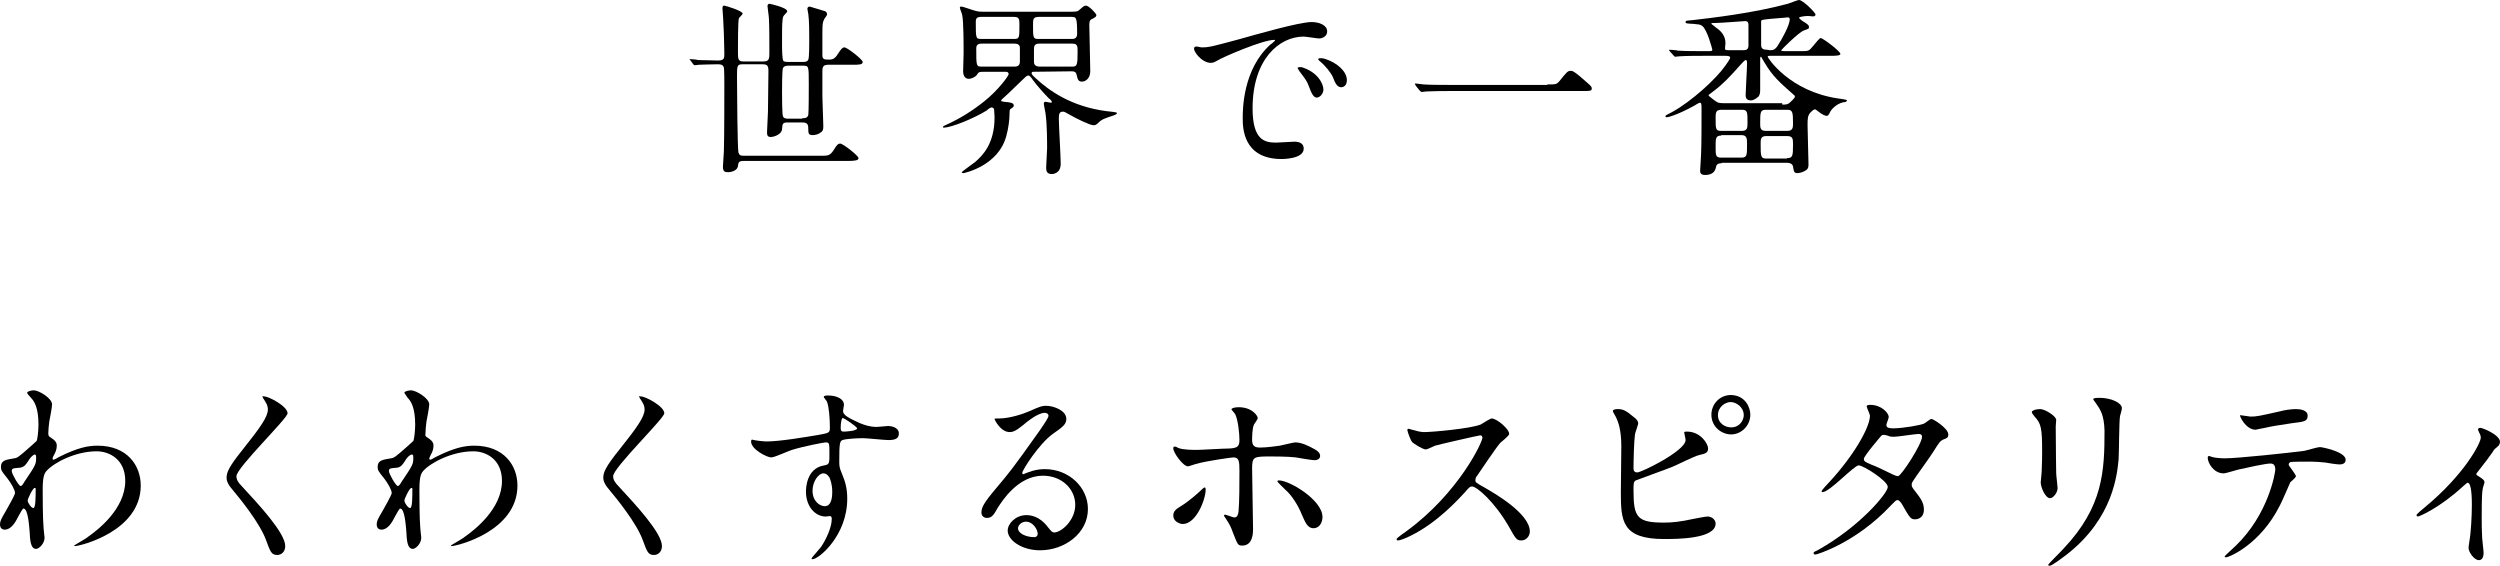
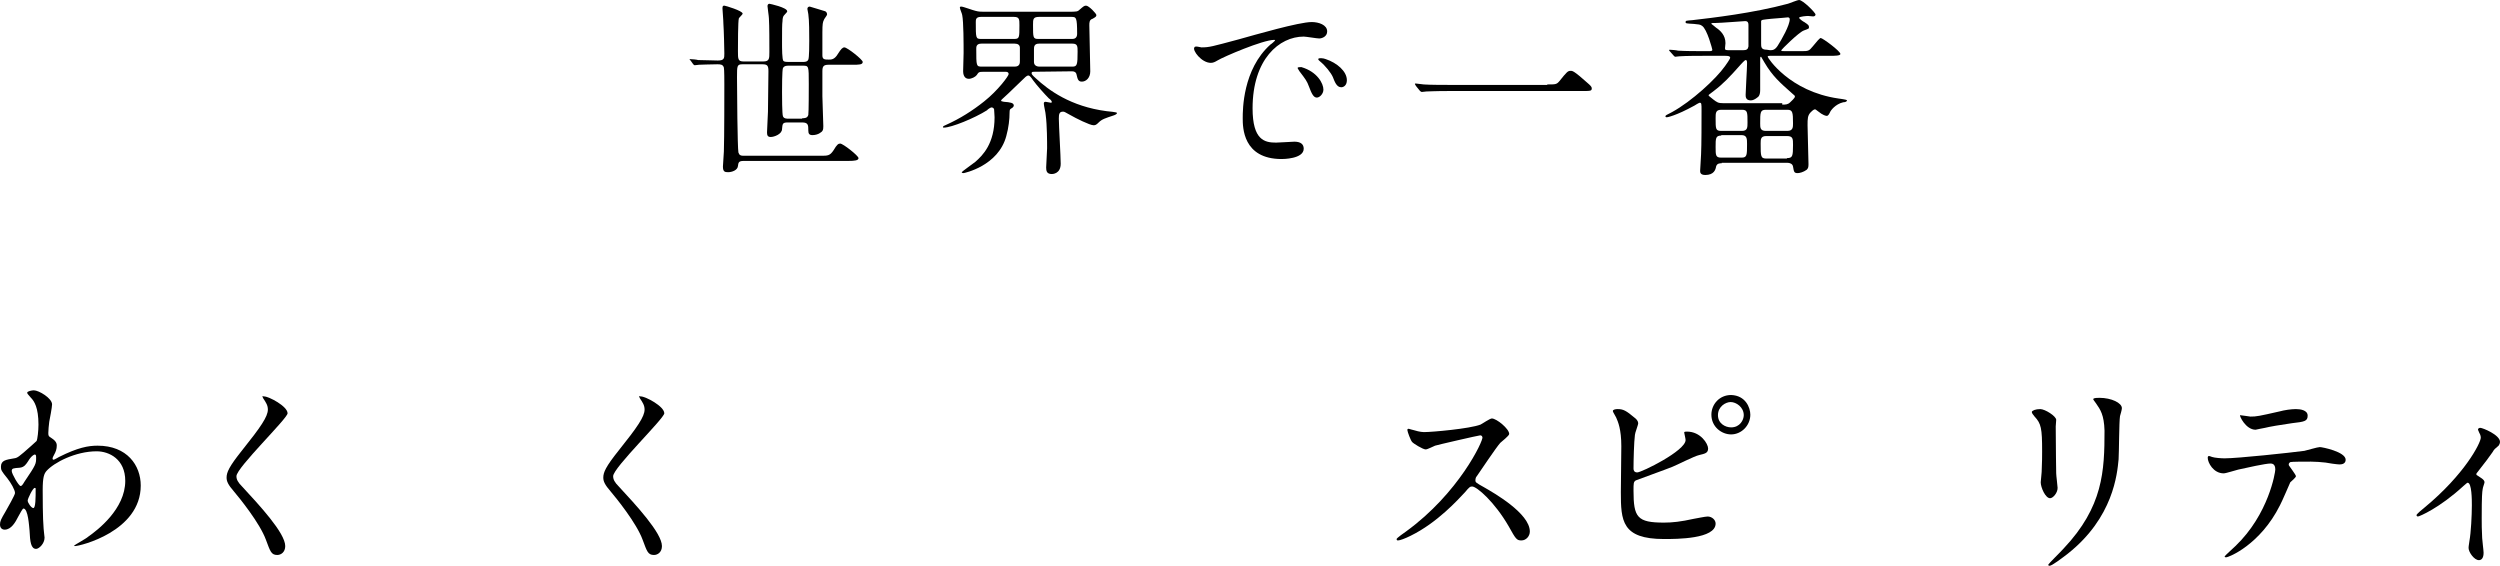
<svg xmlns="http://www.w3.org/2000/svg" version="1.1" id="レイヤー_1" x="0px" y="0px" viewBox="0 0 532.9 120.6" style="enable-background:new 0 0 532.9 120.6;" xml:space="preserve">
  <g>
    <g>
      <path d="M147.2,12.9c-0.2-0.2-0.2-0.2-0.2-0.2c0-0.1,0-0.1,0.1-0.1c0.3,0,1.5,0.1,1.7,0.2c1.1,0,3.3,0.1,4.2,0.1    c1.4,0,1.4-0.5,1.4-1.5c0-0.7-0.1-5-0.2-6.3c0-0.8-0.2-3-0.2-3.3c0-0.5,0.1-0.6,0.4-0.6c0.2,0,3.9,1.1,3.9,1.7    c0,0.2-0.7,0.8-0.8,1c-0.2,0.5-0.2,5.8-0.2,7c0,1.7,0,2.2,1.2,2.2h4.2c1.3,0,1.3-0.6,1.3-2c0-1.7,0-5.7-0.1-7.2    c0-0.4-0.3-2.3-0.3-2.6c0-0.2,0.1-0.5,0.4-0.5c0.1,0,3.8,0.8,3.8,1.6c0,0.2-0.1,0.2-0.7,0.9c-0.2,0.2-0.3,0.7-0.3,1.2    c-0.1,0.6-0.1,2-0.1,4.4c0,1.5,0,3.8,0.3,4.1c0.2,0.2,0.8,0.2,1,0.2h3.2c0.3,0,0.9,0,1.1-0.5c0.2-0.4,0.2-3.3,0.2-4    c0-1.5,0-4.4-0.2-5.7c0-0.2-0.2-0.9-0.2-1.1c0-0.3,0.2-0.5,0.5-0.5c0.1,0,2.9,0.9,3.3,1c0.2,0.1,0.4,0.3,0.4,0.7    c0,0.2-0.7,1-0.7,1.2c-0.2,0.4-0.3,0.8-0.3,2.6v4.9c0,0.9,0.5,0.9,1.4,0.9c0.5,0,1.2,0,1.9-1.2c0.7-1.1,1-1.4,1.4-1.4    c0.6,0,3.9,2.6,3.9,3.1c0,0.6-0.8,0.6-2.2,0.6h-5.1c-1.1,0-1.3,0.4-1.3,1.4v5.3c0,1,0.2,5.5,0.2,6.4c0,0.8-0.1,1.1-0.8,1.5    c-0.3,0.2-0.9,0.4-1.5,0.4c-0.7,0-0.9-0.3-0.9-1c0-1.1,0-1.7-1.3-1.7h-3.1c-1.1,0-1.1,0.3-1.2,1.4c0,1.1-1.7,1.7-2.4,1.7    s-0.8-0.4-0.8-1c0-0.7,0.2-3.8,0.2-4.4c0-0.8,0.1-8.1,0.1-8.6c0-1.2-0.2-1.5-1.3-1.5h-4.2c-1.2,0-1.2,0.3-1.2,2.8    c0,2.8,0.1,14.9,0.3,16c0.2,0.6,0.5,0.7,1.1,0.7h16.4c1.6,0,2,0,2.8-1.2c0.7-1.2,1-1.4,1.4-1.4c0.6,0,3.9,2.6,3.9,3.1    s-0.8,0.6-2.2,0.6h-22.3c-1.1,0-1.1,0.4-1.2,1.1c-0.1,0.9-1.3,1.3-2.1,1.3c-0.7,0-1.1-0.1-1.1-1.2c0-0.5,0.2-2.7,0.2-3.2    c0.1-2.7,0.1-13.1,0.1-14.3c0-0.6,0-3.2-0.1-3.6c-0.2-0.7-0.8-0.7-1.4-0.7c-1.7,0-3.4,0.1-3.9,0.1c-0.1,0-0.7,0.1-0.9,0.1    s-0.2-0.1-0.4-0.3L147.2,12.9z M171,25.2c0.5,0,1.1,0,1.3-0.7c0.1-0.6,0.1-5.7,0.1-6.6c0-3.9,0-3.9-1.3-3.9h-3    c-0.4,0-0.9,0-1.2,0.5c-0.2,0.4-0.2,4.4-0.2,5.1c0,0.8,0,4.8,0.2,5.2c0.2,0.5,0.8,0.5,1.2,0.5h2.9V25.2z" />
      <path d="M220.3,15.3c-0.3,0-0.4,0.1-0.4,0.3s0.1,0.4,0.9,1.1c2.7,2.5,7.4,6,15.1,7c2.1,0.2,2.2,0.3,2.2,0.4c0,0.2-0.4,0.4-0.7,0.5    c-1.8,0.6-2.5,0.8-3.2,1.5c-0.5,0.5-0.7,0.6-1.1,0.6c-0.8,0-3.8-1.5-5-2.2c-1.1-0.6-1.2-0.7-1.5-0.7c-0.8,0-0.9,0.5-0.9,1.5    c0,1.4,0.4,8.1,0.4,9.6c0,2.2-1.8,2.2-1.9,2.2c-1.1,0-1.2-0.7-1.2-1.4c0-0.6,0.2-3.5,0.2-4.1c0-1.2,0-4.9-0.3-7.1    c0-0.4-0.4-2-0.4-2.4c0-0.3,0.1-0.4,0.4-0.4c0.2,0,0.9,0.2,1.1,0.2c0.2,0,0.2-0.1,0.2-0.2c0-0.2-0.4-0.6-0.6-0.7    c-0.9-0.9-2.6-2.8-3.4-3.9c-0.4-0.6-0.7-1-1-1s-0.4,0.2-0.6,0.3c-1.5,1.4-3.7,3.6-4.4,4.2c-0.2,0.2-0.8,0.7-0.8,0.8    c0,0.2,0.1,0.2,0.6,0.3c1.3,0.1,2.1,0.2,2.1,0.8c0,0.1-0.1,0.4-0.5,0.6c-0.3,0.2-0.4,0.2-0.4,0.9c0,1.4-0.2,3.2-0.7,5    c-1.7,6.4-9,7.9-9.1,7.9s-0.4,0-0.4-0.2c0-0.1,2.4-1.8,2.9-2.2c1.6-1.4,4.1-3.9,4.1-9.5c0-0.5-0.1-1.4-0.1-1.7    c-0.1-0.3-0.3-0.4-0.6-0.4c-0.1,0-0.8,0.4-0.9,0.6c-2.7,1.7-7.6,3.7-9.2,3.7c-0.1,0-0.2,0-0.2-0.1c0-0.2,0.2-0.3,0.7-0.5    c2.9-1.3,5.6-3,8.1-5c2.9-2.3,5.2-5.4,5.2-5.8c0-0.5-0.5-0.5-0.7-0.5h-4.6c-1.1,0-1.1,0.1-1.5,0.7c-0.3,0.4-1.1,0.8-1.7,0.8    c-1.1,0-1.2-1.2-1.2-1.6c0-0.5,0.1-3.3,0.1-3.9c0-1.8,0-6.7-0.3-8.1c0-0.2-0.5-1.3-0.5-1.6c0-0.2,0.2-0.2,0.3-0.2    c0.4,0,2.5,0.8,3,0.9c0.7,0.2,1.2,0.2,1.7,0.2h18.2c1.7,0,1.9,0,2.4-0.5c0.7-0.6,0.9-0.8,1.3-0.8c0.6,0,2.2,1.7,2.2,2    s-0.1,0.4-0.8,0.8c-0.7,0.2-0.7,0.8-0.7,1.4c0,1.4,0.2,8.3,0.2,9.8c0,1.4-0.9,2.2-1.8,2.2c-0.8,0-0.9-0.6-1.1-1.4    c-0.1-0.7-0.6-0.8-1-0.8L220.3,15.3L220.3,15.3z M216.2,8.3c1.1,0,1.1-0.3,1.1-2.9c0-1.3,0-1.8-1.2-1.8h-7c-1.1,0-1.1,0.6-1.1,1.1    c0,3.4,0,3.6,1.1,3.6H216.2z M216.3,14.2c1.1,0,1.1-0.8,1.1-1.2s0-2.7,0-2.8c0-0.6-0.4-0.9-1.1-0.9h-7.1c-1.1,0-1.1,0.7-1.1,1.1    c0,3.7,0,3.8,1.2,3.8C209.3,14.2,216.3,14.2,216.3,14.2z M228.6,8.3c1,0,1-0.9,1-1.1c0-3.6-0.2-3.6-1.3-3.6h-6.8    c-1.3,0-1.3,0.5-1.3,1.7c0,2.7,0,3,1.1,3H228.6z M228.6,14.2c1,0,1.1-0.4,1.1-3.2c0-1.1,0-1.7-1.1-1.7h-7.1    c-1.1,0-1.1,0.7-1.1,1.3v2.6c0,0.7,0.5,1,1.2,1H228.6z" />
      <path d="M256.1,10.1c1.7,0,2.3-0.2,7.9-1.7c3.6-1,12.9-3.7,15.6-3.7c1.5,0,3.3,0.6,3.3,2c0,1.1-1.1,1.5-1.7,1.5    c-0.5,0-2.8-0.4-3.3-0.4c-5.2,0-10.9,4.8-10.9,15.3c0,6.8,2.6,7.3,5,7.3c0.6,0,3.5-0.2,3.9-0.2c1.3,0,2,0.5,2,1.5    c0,2.2-4.5,2.2-4.7,2.2c-8.3,0-8.3-6.8-8.3-8.7c0-1.8,0-10.4,5.9-15.7c0.2-0.1,1-0.8,1-0.9c0-0.1-0.2-0.1-0.2-0.1    c-2.4,0-10.8,3.6-12.1,4.4c-0.5,0.3-0.9,0.5-1.4,0.5c-2,0-4-2.7-3.5-3.3C254.7,9.7,255.9,10.1,256.1,10.1z M282.1,19.1    c0,0.9-0.8,1.7-1.4,1.7c-0.7,0-1.1-0.8-1.7-2.4c-0.4-1.1-0.7-1.5-2-3.2c-0.1-0.2-0.4-0.6-0.4-0.7c0-0.2,0.4-0.2,0.8-0.2    C280.8,15.3,282.1,17.8,282.1,19.1z M287.1,17.1c0,1.1-0.7,1.5-1.2,1.5c-1,0-1.4-1.2-1.8-2.2c-0.4-0.9-1.6-2.4-2.7-3.3    c-0.2-0.2-0.4-0.3-0.4-0.5s0.4-0.2,0.6-0.2c0.3,0,0.8,0.1,1,0.2C285,13.4,287.1,15.2,287.1,17.1z" />
      <path d="M329.8,18c1.8,0,2,0,2.6-0.7c1.6-2,1.8-2.2,2.4-2.2c0.4,0,0.7,0,3.5,2.5c0.7,0.6,1,0.9,1,1.2c0,0.6-0.2,0.6-2.2,0.6h-28    c-3.4,0-4.6,0.1-5.1,0.1c-0.1,0-0.7,0.1-0.9,0.1c-0.2,0-0.2-0.1-0.4-0.2l-0.9-1.1c0-0.1-0.2-0.3-0.2-0.4s0.1-0.1,0.2-0.1    c0.2,0,1.5,0.2,1.7,0.2c1.3,0.1,4.5,0.1,5.7,0.1h20.6V18z" />
      <path d="M367,34.8c-0.4,0-1,0-1.2,0.7c-0.1,0.6-0.4,1.8-2.3,1.8c-1.1,0-1.1-0.6-1.1-0.9c0-0.4,0.2-3,0.2-3.5    c0.1-1.9,0.1-7.2,0.1-9.3c0-1.5,0-1.7-0.4-1.7c-0.1,0-1,0.5-1.1,0.6c-4,2.2-5.8,2.5-5.9,2.5c-0.2,0-0.3-0.1-0.3-0.2    c0-0.2,0.2-0.3,1.4-0.9c4.2-2.3,9.4-7.1,11.3-9.8c0.2-0.3,1.1-1.5,1.1-1.8s-0.3-0.4-1-0.4h-4.7c-0.9,0-3.7,0-5.1,0.1    c-0.2,0-0.8,0.1-0.9,0.1s-0.2-0.1-0.3-0.2L356,11c-0.2-0.2-0.2-0.2-0.2-0.3c0,0,0-0.1,0.1-0.1c0.3,0,1.5,0.1,1.8,0.2    c1.8,0.1,3.7,0.1,5.6,0.1h0.9c0.5,0,0.8,0,0.8-0.3c0-0.1-1.1-4.4-2.2-5.1c-0.4-0.3-0.7-0.3-1.7-0.4c-1.7-0.1-1.8-0.1-1.8-0.4    s0.1-0.3,1.4-0.4c4.3-0.5,13-1.5,20.4-3.5c0.4-0.1,2-0.8,2.4-0.8c0.8,0,3.5,2.7,3.5,3.1c0,0.2-0.2,0.4-0.5,0.4    c-0.2,0-0.9-0.1-1.1-0.1s-1.9,0.1-1.9,0.4c0,0.2,1,0.9,1.1,0.9c0.9,0.6,1,0.7,1,1.1c0,0.3,0,0.3-1.1,0.7c-1.1,0.4-4.8,4.1-4.8,4.2    c0,0.2,0.1,0.2,0.7,0.2h3.6c1.4,0,1.6,0,2.4-1s1.5-1.8,1.7-1.8c0.4,0,4.2,2.8,4.2,3.4c0,0.4-1.2,0.4-2.4,0.4h-12.6    c-0.3,0-0.5,0-0.5,0.2s4.6,7.4,15.1,8.9c1.5,0.2,1.8,0.3,1.8,0.4c0,0.3-0.5,0.4-0.8,0.4c-1.7,0.4-2.7,1.8-2.8,2.1    c-0.2,0.4-0.4,0.8-0.7,0.8c-0.2,0-0.8-0.1-1.9-1c-0.4-0.3-0.5-0.4-0.6-0.4c-0.3,0-0.7,0.4-0.9,0.6c-0.7,0.7-0.7,1.4-0.7,2.8    c0,1.3,0.2,7.1,0.2,8.3c0,0.7-0.1,0.9-0.4,1.2c-0.7,0.5-1.5,0.7-1.9,0.7c-0.8,0-0.8-0.3-1-1.4c-0.1-0.6-0.7-0.8-1.2-0.8h-14V34.8z     M379.9,22.3c0.7,0,1.2,0,1.7-0.5c0.2-0.2,1-0.9,1-1.2c0-0.2,0-0.2-0.6-0.7c-2.6-2.3-4.2-3.7-5.9-6.6c-0.1-0.2-0.7-1.2-0.7-1.2    c-0.2,0-0.2,0.1-0.2,0.5c0,1,0,5.6,0,6.6c0,0.6-0.1,1.2-0.5,1.5c-0.6,0.5-1.1,0.7-1.5,0.7c-1.1,0-1.1-0.8-1.1-1.2    c0-0.9,0.3-5.6,0.3-6.6c0-0.5,0-0.8-0.3-0.8c-0.2,0-0.9,0.8-1,0.9c-2.4,2.7-3.7,4.1-5.8,5.7c-0.9,0.7-1.1,0.8-1.1,0.9    s0.1,0.2,1,0.9c0.8,0.6,1,0.8,2.2,0.8h12.5V22.3z M371.6,10.7c0.7,0,1-0.2,1.1-0.8c0-0.2,0-0.6,0-4.6c0-0.4-0.1-0.8-0.7-0.8    c-0.3,0-5.3,0.4-6.3,0.4c-0.9,0-0.9,0-0.9,0.2c0,0,0.8,0.6,1,0.8c0.9,0.6,2,1.6,2,3.3c0,0.2-0.1,0.9-0.1,1.1c0,0.4,0.2,0.4,1,0.4    H371.6z M366.9,23.4c-1.2,0-1.2,0.7-1.2,1.8c0,2.3,0,2.7,1.2,2.7h4.4c1.2,0,1.2-0.7,1.2-1.8c0-2.2,0-2.7-1.2-2.7H366.9z     M366.9,28.9c-1.2,0-1.2,0.6-1.2,2.4c0,1.8,0,2.3,1.2,2.3h4.3c1.2,0,1.2-0.5,1.2-2.9c0-1.1,0-1.9-1.2-1.9h-4.3V28.9z M376.4,23.4    c-1.2,0-1.2,0.6-1.2,2.9c0,0.9,0,1.6,1.2,1.6h4.6c1.2,0,1.2-0.8,1.2-1.6c0-2.4-0.1-2.9-1.2-2.9H376.4z M380.9,33.7    c1.2,0,1.3-0.4,1.3-2.8c0-1.3,0-1.9-1.3-1.9h-4.4c-1.2,0-1.2,0.7-1.2,1.6c0,2.8,0,3.2,1.3,3.2h4.3V33.7z M377.3,10.7    c0.5,0,1,0,1.6-0.9c0.9-1.4,2.6-4.4,2.6-5.7c0-0.2-0.1-0.4-0.4-0.4c-0.2,0-1.8,0.2-3.5,0.3c-1.9,0.2-2.1,0.2-2.2,0.5    c0,0.2,0,3.2,0,4.8c0,0.7,0,1.3,1.2,1.3L377.3,10.7L377.3,10.7z" />
    </g>
    <g>
      <path d="M11,93.4c1.1,0.7,1.1,1.3,1.1,1.6c0,0.7-0.2,1.3-0.6,2c-0.1,0.2-0.3,0.5-0.3,0.8c0,0.1,0.1,0.2,0.2,0.2    c0.2,0,1-0.5,1.2-0.6c4-2,6.2-2.4,8.2-2.4c6.3,0,9.2,4.2,9.2,8.5c0,9.8-13,12.9-14,12.9c-0.1,0-0.2,0-0.2-0.1s2.6-1.5,3-1.9    c2-1.4,7.9-5.9,7.9-11.9c0-4.6-3.4-6.3-6.1-6.3c-4.5,0-9.1,2.4-10.7,4.2c-0.5,0.6-0.8,1.3-0.8,4.1c0,0.9,0,6.1,0.2,8.2    c0,0.3,0.2,1.7,0.2,1.9c0,1.3-1.2,2.4-1.8,2.4c-1.1,0-1.3-1.5-1.4-3.9c-0.1-0.9-0.3-4.7-1.3-4.7c-0.2,0-0.7,1-1.1,1.7    c-0.6,1.2-1.5,2.8-2.9,2.8c-0.5,0-1-0.3-1-1.1c0-0.7,0.2-1.1,1.2-2.8c0.4-0.7,2-3.5,2-3.9c0-0.7-0.9-2.2-1.6-3.1    c-1.3-1.6-1.4-1.8-1.4-2.5c0-1.4,1.1-1.5,2.8-1.8c0.7-0.1,0.9-0.2,3.7-2.7c0.2-0.2,1-0.9,1.1-1c0.2-0.4,0.4-2.2,0.4-3.5    c0-3.6-0.9-5-1.6-5.7c-0.7-0.8-0.8-0.9-0.8-1.1c0-0.3,1-0.5,1.4-0.5c1.1,0,3.9,1.7,3.9,3c0,0.6-0.5,3.2-0.6,3.7    c-0.1,0.7-0.2,1.9-0.2,2.4C10.3,93,10.4,93,11,93.4z M6,98.3c-0.4,0.6-0.8,1.3-1.8,1.4c-1.3,0.1-1.7,0.1-1.7,0.7s1.5,3.2,1.9,3.2    c0.2,0,0.4-0.2,0.8-0.9c2.5-3.7,2.5-3.8,2.5-5.2c0-0.3,0-0.5-0.2-0.6C7.4,96.8,6.7,97.1,6,98.3z M5.9,106.7c0,0.5,0.8,1.6,1.2,1.6    c0.5,0,0.5-2.2,0.5-4.1c0-0.2-0.1-0.2-0.2-0.2C7,104,5.9,106.3,5.9,106.7z" />
      <path d="M56.3,84.5c1,0,5,2.1,5,3.6c0,1.1-10.9,11.6-10.9,13.4c0,0.7,0.3,1.3,1.2,2.2c3.6,3.9,9.2,9.9,9.2,12.7    c0,1.3-0.9,1.9-1.7,1.9c-1.3,0-1.5-0.8-2.4-3.2c-1.3-3.6-5.7-9-6.8-10.3c-1.3-1.5-1.6-2.2-1.6-3c0-1.1,0.5-2.3,3.3-5.8    c4-5,5.5-7.2,5.5-8.7c0-0.9-0.4-1.5-1-2.4c-0.1-0.2-0.2-0.4-0.1-0.5C56.1,84.5,56.2,84.5,56.3,84.5z" />
-       <path d="M91.3,93.4c1.1,0.7,1.1,1.3,1.1,1.6c0,0.7-0.2,1.3-0.6,2c-0.1,0.2-0.3,0.6-0.3,0.8c0,0.1,0.1,0.2,0.2,0.2    c0.2,0,1-0.5,1.2-0.6c4-2,6.2-2.4,8.2-2.4c6.3,0,9.2,4.2,9.2,8.5c0,9.8-13,12.9-14,12.9c-0.1,0-0.2,0-0.2-0.1s2.6-1.5,3-1.9    c2-1.4,7.9-5.9,7.9-11.9c0-4.6-3.4-6.3-6.1-6.3c-4.5,0-9.1,2.4-10.7,4.2c-0.5,0.6-0.8,1.3-0.8,4.1c0,0.9,0,6.1,0.2,8.2    c0,0.3,0.2,1.7,0.2,1.9c0,1.3-1.2,2.4-1.8,2.4c-1.1,0-1.3-1.5-1.4-3.9c-0.1-0.9-0.3-4.7-1.3-4.7c-0.2,0-0.7,1-1.1,1.7    c-0.6,1.2-1.5,2.8-2.9,2.8c-0.5,0-1-0.3-1-1.1c0-0.7,0.2-1.1,1.2-2.8c0.4-0.7,2-3.5,2-3.9c0-0.7-0.9-2.2-1.6-3.1    c-1.3-1.6-1.4-1.8-1.4-2.5c0-1.4,1.1-1.5,2.8-1.8c0.7-0.1,0.9-0.2,3.7-2.7c0.2-0.2,1-0.9,1.1-1c0.2-0.4,0.4-2.2,0.4-3.5    c0-3.6-0.9-5-1.6-5.7c-0.6-0.9-0.7-1-0.7-1.1c0-0.3,1-0.5,1.4-0.5c1.1,0,3.9,1.7,3.9,3c0,0.6-0.5,3.2-0.6,3.7    c-0.1,0.7-0.2,1.9-0.2,2.4C90.6,93,90.7,93,91.3,93.4z M86.3,98.3c-0.4,0.6-0.8,1.3-1.7,1.4c-1.3,0.1-1.7,0.1-1.7,0.7    s1.5,3.2,1.9,3.2c0.2,0,0.4-0.2,0.8-0.9c2.5-3.7,2.5-3.8,2.5-5.2c0-0.3,0-0.5-0.2-0.6C87.7,96.8,87,97.1,86.3,98.3z M86.2,106.7    c0,0.5,0.8,1.6,1.2,1.6c0.5,0,0.5-2.2,0.5-4.1c0-0.2-0.1-0.2-0.2-0.2C87.3,104,86.2,106.3,86.2,106.7z" />
      <path d="M136.6,84.5c1,0,5,2.1,5,3.6c0,1.1-10.9,11.6-10.9,13.4c0,0.7,0.3,1.3,1.2,2.2c3.6,3.9,9.2,9.9,9.2,12.7    c0,1.3-0.9,1.9-1.7,1.9c-1.3,0-1.5-0.8-2.4-3.2c-1.3-3.6-5.7-9-6.8-10.3c-1.3-1.5-1.6-2.2-1.6-3c0-1.1,0.5-2.3,3.3-5.8    c4-5,5.5-7.2,5.5-8.7c0-0.9-0.4-1.5-1-2.4c-0.1-0.2-0.2-0.4-0.1-0.5C136.4,84.5,136.5,84.5,136.6,84.5z" />
-       <path d="M163.4,94.1c2.8,0,8.1-0.9,11.1-1.4c2.1-0.4,2.4-0.4,2.4-1.5c0-2-0.2-4.5-0.6-5.5c0-0.2-0.7-0.9-0.7-1.1    c0-0.3,0.6-0.3,0.9-0.3c1.8,0,3.4,0.7,3.4,2c0,0.2-0.2,1.1-0.2,1.3c0,0.9,1.2,1.5,3.6,2.6c1,0.4,2.1,0.8,3.6,0.8    c0.4,0,2.1-0.2,2.4-0.2c0.5,0,2.3,0.2,2.3,1.6c0,1.1-0.8,1.4-2.2,1.4c-0.9,0-4.6-0.4-5.4-0.4c-1,0-3.6,0.1-4.4,0.4    c-0.6,0.2-0.7,0.8-0.7,4.4c0,1.1,0,1.4,0.5,2.6c0.7,1.7,1.2,3.1,1.2,5.5c0,7.9-6.1,12.9-7.4,12.9c-0.1,0-0.2,0-0.2-0.2    c0-0.1,1.7-2,2-2.4c1.1-1.6,2.3-4.2,2.3-6c0-0.1,0-0.6-0.4-0.6c-0.1,0-0.7,0.1-0.9,0.1c-2.2,0-4.2-2.1-4.2-5.3c0-0.5,0-5,3.9-5.6    c1.1-0.2,1.1-0.4,1.1-2.5c0-2.2,0-2.4-0.8-2.4c-0.4,0-4.6,0.8-7.2,1.6c-0.7,0.2-3.7,1.6-4.4,1.6c-0.9,0-4.3-1.7-4.3-3.4    c0-0.2,0.1-0.4,0.2-0.4C160.9,93.9,162.8,94.1,163.4,94.1z M175.5,100.9c-1,0-2.3,1.7-2.3,3.7c0,2.3,1.6,3.3,2.6,3.3    c1.6,0,1.6-2.4,1.6-3.1c0-1.5-0.4-2.5-0.5-2.8C176.8,101.7,176.3,100.9,175.5,100.9z M179.2,91.2c0,0.7,0.2,0.8,0.7,0.8    c0.2,0,2.8-0.1,2.8-0.7c0-0.3-2.7-2.2-3.1-2.2C179.4,89.2,179.2,90.1,179.2,91.2z" />
-       <path d="M229.2,107.6c0-3.3-2.8-6.2-6.9-6.2c-5.4,0-8.8,5.6-9.6,6.8c-0.8,1.4-1.2,2.2-2.3,2.2c-1,0-1.2-0.8-1.2-1.1    c0-1,0.3-1.9,3.2-5.3c2.6-3.1,3.1-3.6,9.2-12.2c1.3-1.9,1.9-2.8,1.9-3.2c0-0.3-0.3-0.6-0.8-0.6c-1.5,0-3.9,2-4.6,2.6    c-1.6,1.3-2.2,1.5-2.9,1.5c-1.9,0-3.2-2.6-3.2-2.8c0-0.1,0.1-0.1,1-0.1c2.2,0,5.2-1,6.3-1.5c2.5-1.1,2.8-1.2,3.7-1.2    c1.6,0,4.3,1,4.3,2.8c0,1.2-0.9,1.8-2.9,3.2c-2.9,2.1-6.5,7.7-6.5,8.3c0,0.1,0.1,0.3,0.2,0.3c0.2-0.1,0.8-0.3,1-0.4    c1.3-0.5,2.4-0.7,3.6-0.7c5.2,0,9.2,3.9,9.2,8.5c0,5.2-5,8.8-10.2,8.8c-4,0-6.9-2.2-6.9-4.2c0-1.5,1.7-3.3,4-3.3    c1.9,0,3.5,1.1,4.6,2.6c0.6,0.7,0.8,1.1,1.4,1.1C226.3,113.4,229.2,110.9,229.2,107.6z M218.7,111.2c-1,0-1.7,0.8-1.7,1.4    c0,1.1,1.7,1.9,3.5,1.9c0.4,0,0.7-0.3,0.7-0.7C221.2,112.9,220.2,111.2,218.7,111.2z" />
-       <path d="M250.1,109.9c0-0.8,0.4-1.3,1.6-2c1.7-1,3.9-3,4.2-3.3c0.2-0.2,0.7-0.7,0.9-0.7s0.2,0.4,0.2,0.5c0,2-2,7.3-4.9,7.3    c-0.3,0-0.6-0.1-0.8-0.2C250.8,111.3,250.1,110.8,250.1,109.9z M267.1,112.8c0,0.7,0,3.5-2.3,3.5c-1,0-1-0.3-2-2.8    c-0.5-1.4-0.7-1.7-1.6-3.1c-0.2-0.3-0.3-0.4-0.3-0.5s0.1-0.2,0.2-0.2c0.3,0,1.7,0.6,2,0.6c0.6,0,0.8-0.5,0.9-1.2    c0.2-2,0.2-6.4,0.2-8.7c0-2.1-0.1-2.9-1.3-2.9c-0.3,0-5.5,0.7-8,1.4c-0.3,0.1-1.5,0.5-1.7,0.5c-1,0-3.1-2.9-3.1-3.8    c0-0.2,0-0.4,0.3-0.4c0.2,0,0.3,0,0.8,0.3c1,0.4,3.2,0.4,3.9,0.4c1,0,5.7-0.3,7-0.3c1.6-0.1,2.1-0.4,2.1-1.8s-0.3-4.3-0.9-5.5    c-0.1-0.2-0.8-0.9-0.8-1.1c0-0.1,0.5-0.4,1.5-0.4c3,0,4.1,1.9,4.1,2.3c0,0.3-0.7,1.2-0.8,1.4c-0.4,0.8-0.4,2.9-0.4,3.3    c0,1.3,0.6,1.6,1.7,1.6c1.4,0,3.5-0.3,4.2-0.4c0.6-0.1,2.9-0.7,3.3-0.7c1.3,0,2.8,0.7,4.2,1.5c0.5,0.3,1.1,0.7,1.1,1.4    c0,0.8-1,0.9-1.1,0.9c-0.7,0-3.5-0.5-4.1-0.6c-1.6-0.2-4.8-0.2-5.2-0.2c-3.7,0-4.1,0-4.1,2.5C266.9,101.7,267.1,110.9,267.1,112.8    z M277.5,109.7c-0.7-1.8-2.1-4.1-3.5-5.3c-0.6-0.6-1.7-1.6-1.7-1.8c0-0.2,0.2-0.2,0.3-0.2c2.3,0,9.3,4.2,9.3,7.8    c0,1-0.5,2.4-2,2.4C278.7,112.5,278.3,111.5,277.5,109.7z" />
      <path d="M315.5,92.8c-0.3,0-9.4,2.1-9.6,2.2c-0.3,0.1-1.6,0.8-2,0.8c-0.6,0-2.7-1.3-2.9-1.6c-0.3-0.3-1-2.2-1-2.5    c0-0.2,0-0.3,0.3-0.3c0,0,1,0.3,1.1,0.3c1.3,0.4,1.9,0.4,2.3,0.4c1.5,0,9.6-0.7,11.9-1.6c0.4-0.2,2-1.3,2.4-1.3    c1,0,3.7,2.2,3.7,3.3c0,0.4-1.6,1.6-1.9,1.9c-0.9,1-4.3,6.1-5,7.1c-0.2,0.2-0.3,0.5-0.3,0.9s0.1,0.5,1.9,1.5    c1.9,1.1,9.7,5.5,9.7,9.4c0,1-0.8,1.9-1.8,1.9s-1.2-0.3-2.7-3c-3-5.2-6.8-8.5-7.8-8.5c-0.4,0-0.6,0.1-1.5,1.2    c-1.5,1.6-5.9,6.5-11.6,9.3c-1.2,0.6-2.3,1-2.7,1c-0.1,0-0.3,0-0.3-0.3c0-0.2,1.7-1.4,2-1.6c11.3-8.2,16.5-19.4,16.3-20.1    C315.9,92.8,315.6,92.8,315.5,92.8z" />
      <path d="M348.5,89.1c0.3,0.2,0.7,0.7,0.7,1.1s-0.7,2.1-0.7,2.5c-0.2,1.5-0.3,5.4-0.3,7.2c0,0.3,0.1,0.8,0.8,0.8    c0.9,0,10.3-4.6,10.3-6.9c0-0.3-0.3-1.5-0.3-1.6c0-0.2,0.3-0.2,0.6-0.2c2.9,0,4.5,2.6,4.5,3.6s-0.7,1.1-1.9,1.4    c-1,0.2-4.9,2.2-5.7,2.5c-1.2,0.5-7.6,2.8-7.8,2.9c-0.5,0.3-0.5,0.6-0.5,2.2c0,5.7,0.8,6.8,6.5,6.8c1.8,0,3.6-0.2,6.3-0.8    c0.6-0.1,2.5-0.5,3-0.5c0.9,0,1.7,0.7,1.7,1.5c0,3.3-8.3,3.3-11,3.3c-9,0-9.2-3.9-9.2-10c0-1.6,0.1-8.4,0.1-9.8    c0-3.6-0.7-5.2-1.1-6.1c-0.7-1.2-0.7-1.3-0.7-1.4c0-0.3,0.6-0.4,1-0.4C346,87.2,346.6,87.5,348.5,89.1z M373.1,88.4    c0,2.3-1.9,4.2-4.1,4.2c-2,0-4.2-1.6-4.2-4.2c0-2.2,1.7-4.2,4.2-4.2C372.1,84.3,373.1,86.9,373.1,88.4z M366.2,88.5    c0,1.8,1.6,2.6,2.8,2.6c1.9,0,2.7-1.6,2.7-2.6c0-1.7-1.6-2.8-2.8-2.8C367.9,85.7,366.2,86.6,366.2,88.5z" />
-       <path d="M387.6,117.2c8.9-5,14.8-12.1,14.8-13.4s-5.2-4.6-6.2-4.6s-6.2,5.7-7.7,5.7c-0.2,0-0.2-0.1-0.2-0.2c0-0.2,1.3-1.6,1.6-1.9    c5.2-5.6,8.7-11.7,8.7-14.2c0-0.3-0.7-1.7-0.7-2s0.6-0.3,0.8-0.3c2.3,0,3.9,1.7,3.9,2.6c0,0.3-0.5,1.4-0.5,1.7    c0,0.7,0.9,0.7,1.5,0.7c2.1,0,5.9-0.7,6.5-1c0.3-0.1,1.3-1,1.6-1c0.4,0,3.6,2,3.6,3.3c0,0.7-0.3,0.8-1.1,1.1    c-0.6,0.3-0.8,0.5-2.1,2.6c-0.6,1-3.6,5.1-4.1,5.9c-0.4,0.6-0.5,0.7-0.5,1.1s0,0.5,0.8,1.5c1,1.3,1.8,2.3,1.8,3.8    c0,2-1.6,2.1-1.9,2.1c-0.9,0-1.1-0.3-2.7-3.1c-0.1-0.2-0.6-1-1-1s-0.6,0.3-1.5,1.2c-7.4,7.9-15.7,10.4-16,10.4    c-0.1,0-0.5,0-0.4-0.4C386.7,117.6,386.8,117.6,387.6,117.2z M409.7,93.1c0-0.5-0.4-0.6-0.7-0.6c-0.7,0-4.5,0.6-5.2,0.6    c-0.6,0-0.9,0-1.3-0.2c-0.4-0.1-0.6-0.2-1-0.2c-0.1,0-0.3,0-0.5,0.2c0,0-3.7,4.3-3.7,4.9s0.4,0.7,1.5,1.2c1.3,0.5,1.7,0.7,4.8,2.2    c0.2,0.1,0.7,0.3,1,0.3C405.4,101.3,409.7,94.6,409.7,93.1z" />
      <path d="M434.9,87.2c1,0,3.4,1.5,3.4,2.3c0,0.2-0.1,1.2-0.1,1.4c0,5,0.1,8.9,0.1,10c0,0.5,0.3,2.7,0.3,3.1c0,1.1-1,2.2-1.6,2.2    c-1,0-2-2.3-2-3.4c0-0.3,0.2-1.8,0.2-2.2c0.1-2,0.1-3.6,0.1-4.4c0-4.9-0.2-5.9-1.6-7.4c-0.3-0.4-0.6-0.7-0.6-1    C433.2,87.5,433.9,87.2,434.9,87.2z M446.8,86c-0.5-0.7-0.6-0.8-0.6-0.9s0-0.3,1.3-0.3c2.6,0,4.8,1.1,4.8,2.2    c0,0.4-0.3,1.3-0.4,1.7c-0.2,1.2-0.2,7.7-0.3,9.2c-0.3,3.1-1.1,12.4-10.8,20.1c-1.3,1-3.4,2.6-3.9,2.6c-0.2,0-0.3-0.1-0.3-0.2    c0-0.2,2.8-2.9,3.3-3.5c8.4-8.9,8.7-16.5,8.7-25.1C448.5,88.4,447.7,87.3,446.8,86z" />
      <path d="M489.4,101.5c0,0.3-1,1.1-1.2,1.3c-0.1,0.2-1.8,4.2-2.2,4.9c-4.2,8.4-10.9,11.1-11.5,11.1c-0.2,0-0.3-0.1-0.3-0.2    s2-1.9,2.3-2.2c7.1-6.8,8.5-15.7,8.5-16.3c0-0.5-0.1-1.3-1-1.3c-1.1,0-5.1,0.9-6.9,1.3c-0.5,0.1-2.6,0.8-3.1,0.8    c-2.2,0-3.4-2.3-3.4-3.3c0-0.3,0.1-0.4,0.3-0.4c0.1,0,0.6,0.2,0.6,0.2c0.6,0.2,2,0.3,2.7,0.3c2.8,0,14-1.2,17-1.6    c0.5-0.1,2.8-0.8,3.3-0.8s5.5,1,5.5,2.7c0,0.8-0.7,1-1.3,1c-0.5,0-2.6-0.3-3-0.4c-0.9-0.1-2.1-0.2-3.1-0.2c-1.5,0-4.1,0-4.4,0.1    c-0.3,0.2-0.4,0.4-0.3,0.7C488,99.4,489.4,101.2,489.4,101.5z M479.7,88.8c1.3,0,1.8-0.1,6.2-1.1c1.1-0.3,2.5-0.5,3.5-0.5    c0.9,0,2.5,0.2,2.5,1.4s-0.7,1.3-3.3,1.6c-2.2,0.3-5.1,0.8-5.8,1c-0.2,0-1.9,0.4-2,0.4c-2.1,0-3.5-3-3.3-3.1    C477.8,88.5,479.5,88.8,479.7,88.8z" />
      <path d="M528,101.3c0.7,0.5,1.6,0.9,1.6,1.5c0,0.2-0.4,1.2-0.4,1.5c-0.1,0.6-0.2,1.3-0.2,6.2c0,1.1,0,2.5,0.1,4.2    c0,0.4,0.3,2.6,0.3,3.1c0,0.3,0,1.6-1,1.6s-2.2-1.7-2.2-2.6c0-0.2,0-0.3,0.2-1.6c0.3-1.6,0.5-5.3,0.5-7.5c0-1.1,0-4.8-0.9-4.8    c-0.1,0-0.2,0.1-0.9,0.7c-5.1,4.7-9.4,6.5-9.7,6.5c-0.2,0-0.3-0.2-0.3-0.3c0-0.2,1.3-1.3,1.7-1.6c8.6-7.1,12-13.8,12-14.9    c0-0.3-0.1-0.7-0.3-1c0-0.1-0.3-0.6-0.3-0.7c0-0.3,0.3-0.4,0.5-0.4c0.5,0,4.2,1.5,4.2,3c0,0.3-0.2,0.7-0.3,0.8    c-0.8,0.7-0.9,0.7-1.3,1.4c-1,1.4-1.2,1.7-3.4,4.5C527.8,101.1,527.9,101.3,528,101.3z" />
    </g>
  </g>
</svg>